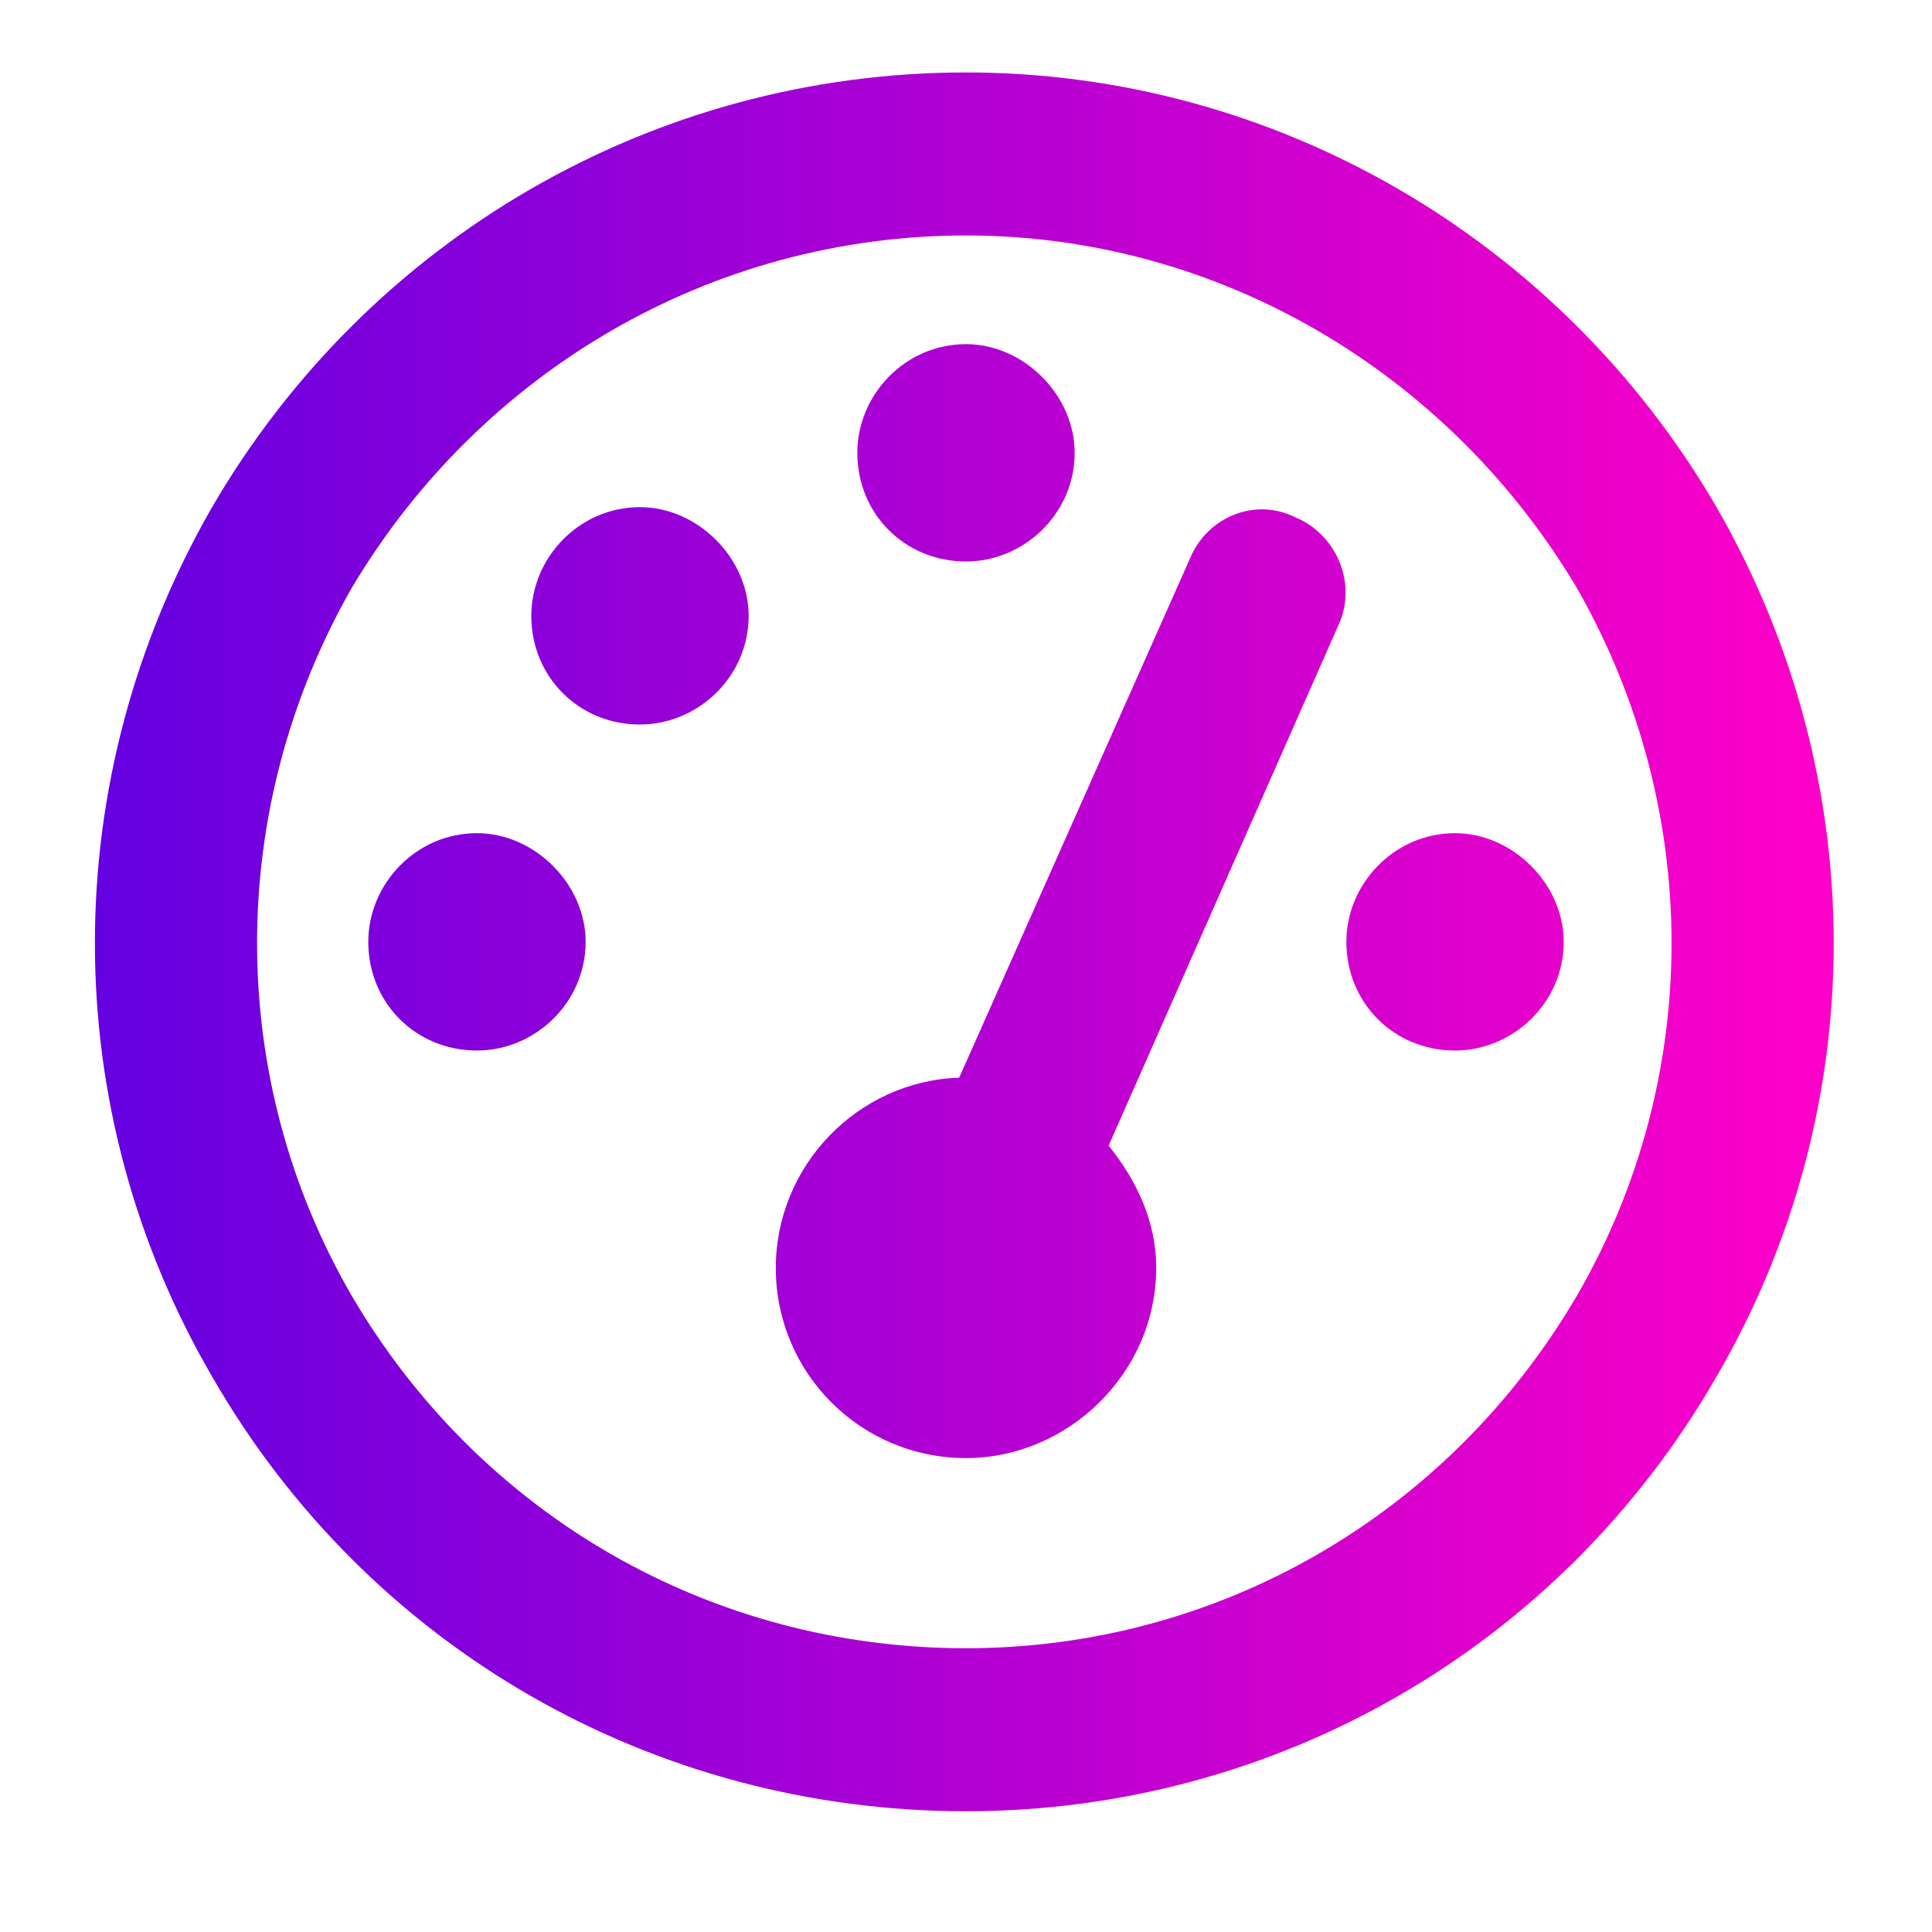
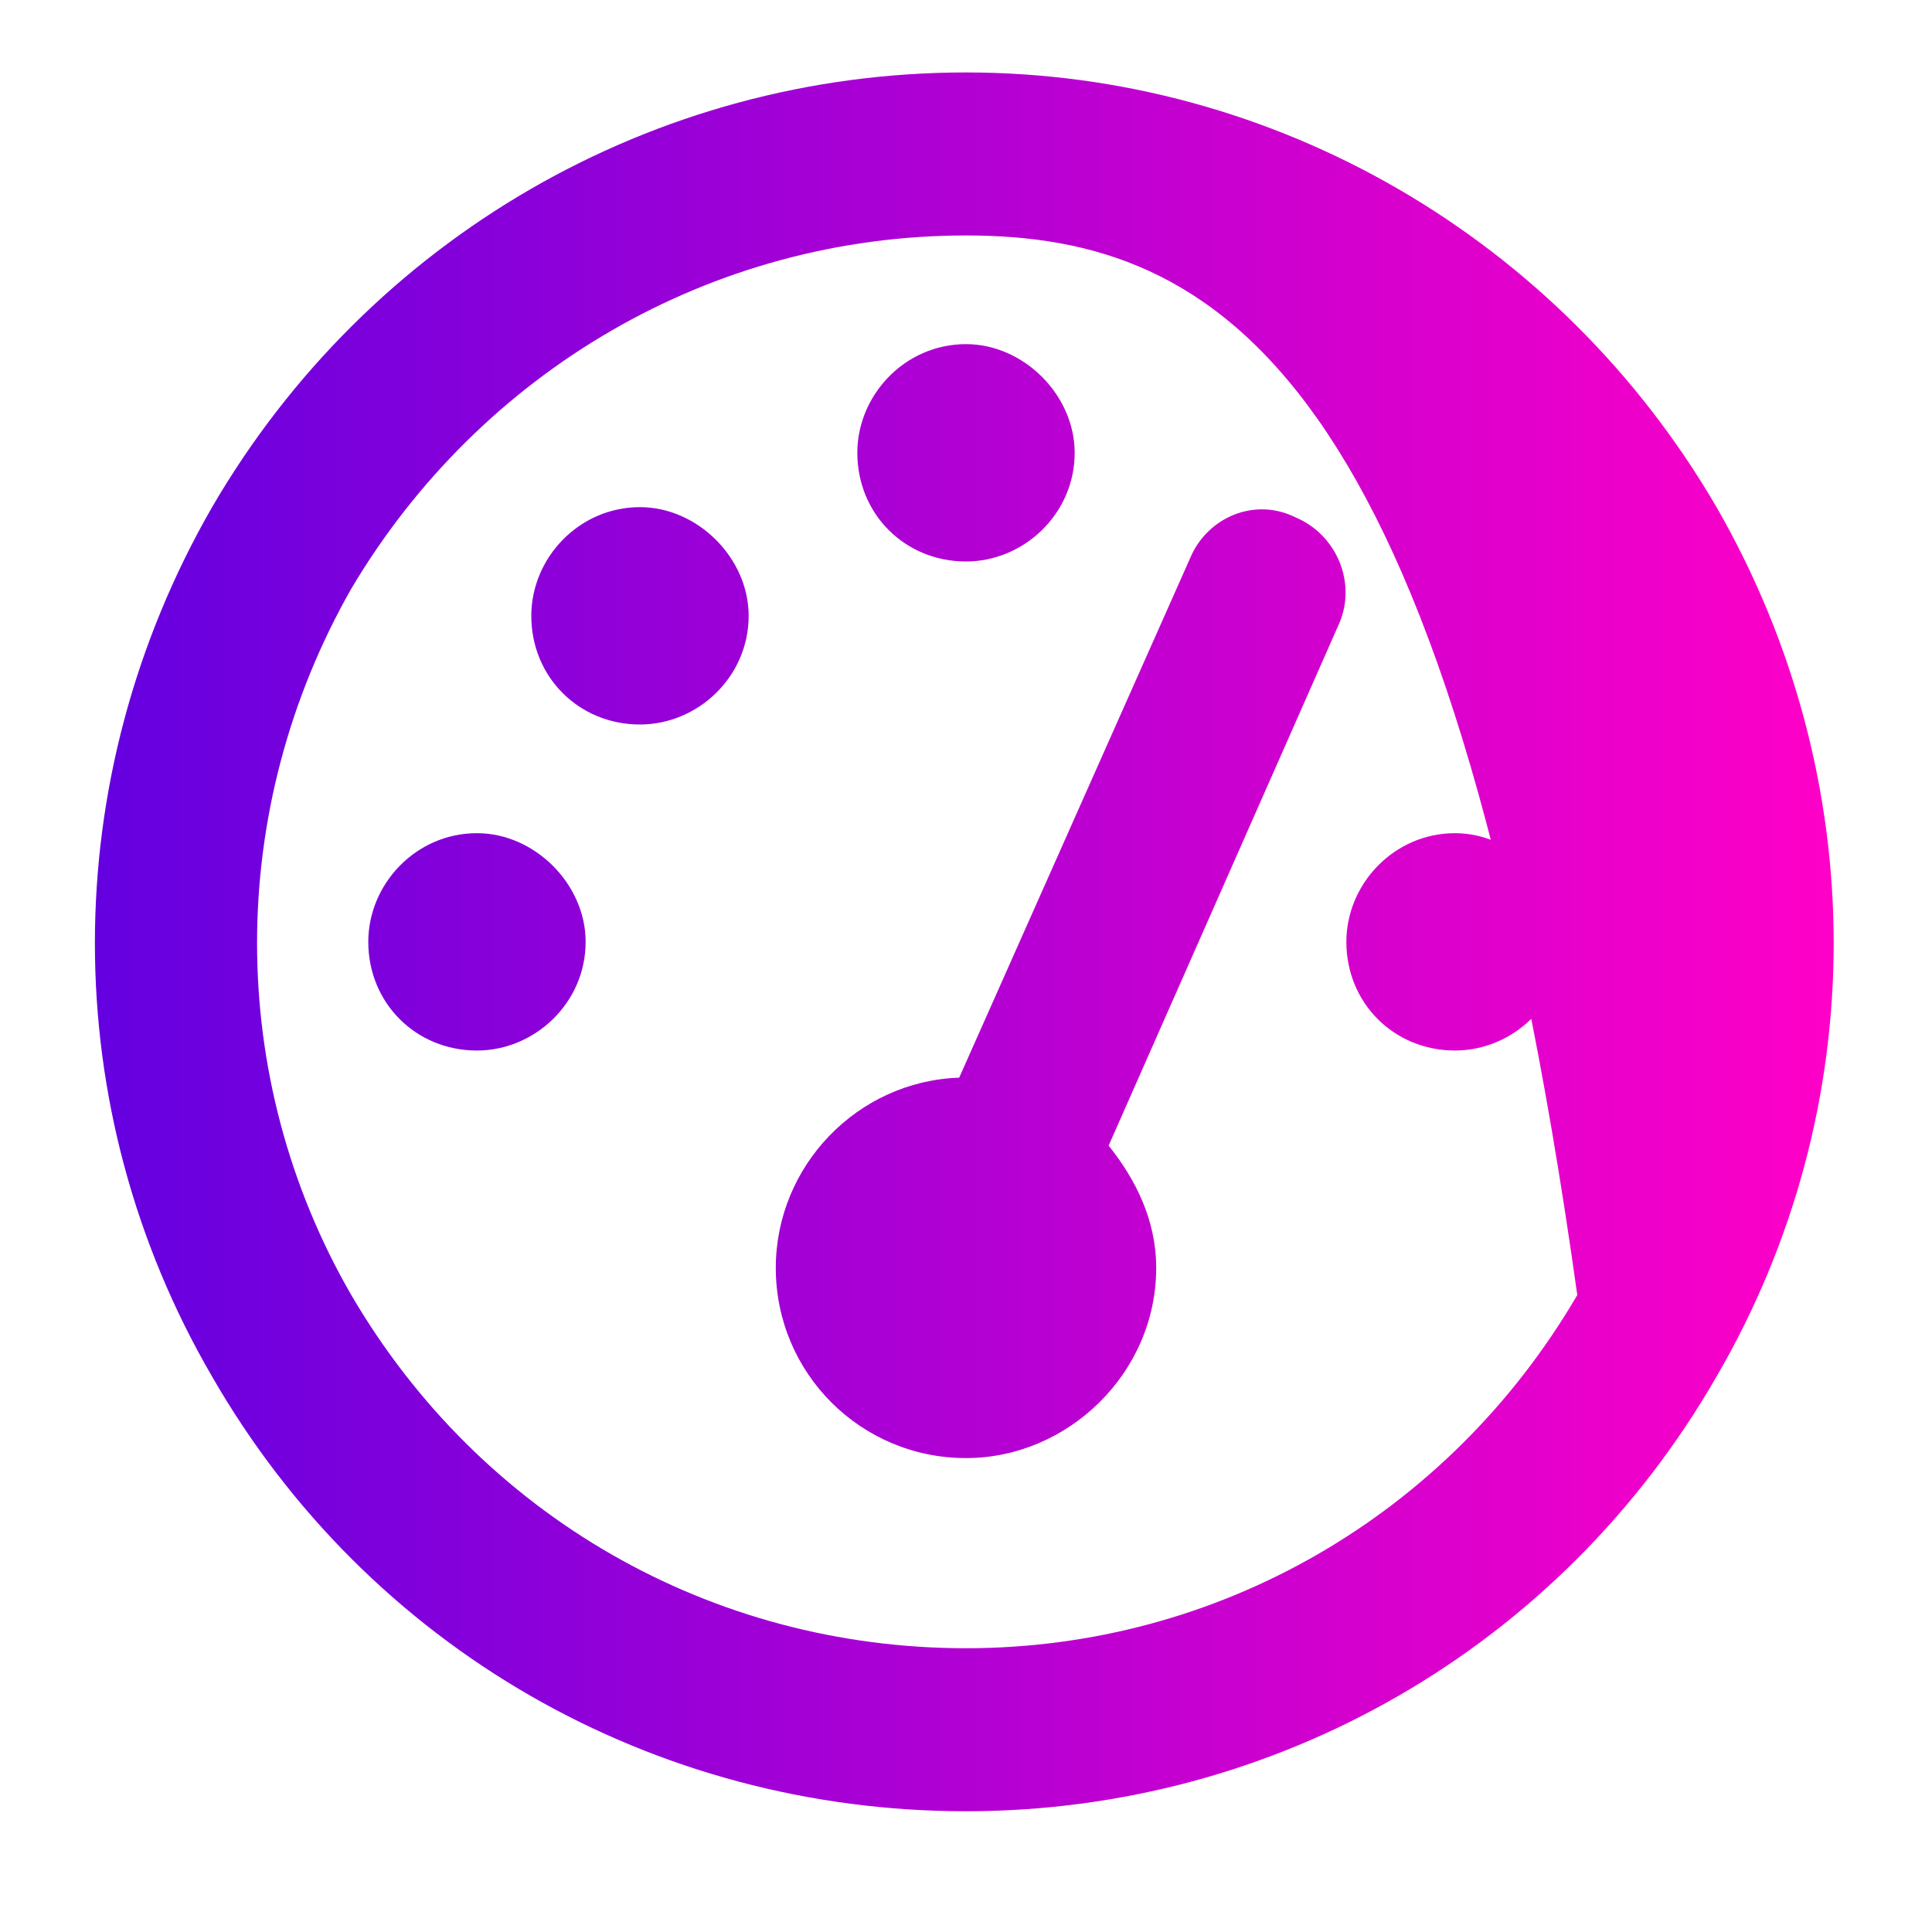
<svg xmlns="http://www.w3.org/2000/svg" width="40" height="40" viewBox="0 0 40 40" fill="none">
-   <path d="M20 4.875C14.727 4.875 9.945 7.688 7.273 12.188C4.672 16.758 4.672 22.312 7.273 26.812C9.945 31.383 14.727 34.125 20 34.125C25.203 34.125 29.984 31.383 32.656 26.812C35.258 22.312 35.258 16.758 32.656 12.188C29.984 7.688 25.203 4.875 20 4.875ZM20 37.5C13.531 37.5 7.625 34.125 4.391 28.5C1.156 22.945 1.156 16.125 4.391 10.5C7.625 4.945 13.531 1.5 20 1.5C26.398 1.5 32.305 4.945 35.539 10.5C38.773 16.125 38.773 22.945 35.539 28.5C32.305 34.125 26.398 37.5 20 37.5ZM22.25 9.375C22.25 10.641 21.195 11.625 20 11.625C18.734 11.625 17.75 10.641 17.75 9.375C17.75 8.18 18.734 7.125 20 7.125C21.195 7.125 22.25 8.18 22.25 9.375ZM20 30.188C17.82 30.188 16.062 28.43 16.062 26.25C16.062 24.141 17.75 22.383 19.859 22.312L24.641 11.555C24.992 10.711 25.977 10.289 26.82 10.711C27.664 11.062 28.086 12.047 27.734 12.891L22.953 23.719C23.516 24.422 23.938 25.266 23.938 26.25C23.938 28.43 22.109 30.188 20 30.188ZM15.5 12.75C15.5 14.016 14.445 15 13.25 15C11.984 15 11 14.016 11 12.75C11 11.555 11.984 10.5 13.25 10.5C14.445 10.5 15.5 11.555 15.5 12.75ZM9.875 21.75C8.609 21.75 7.625 20.766 7.625 19.5C7.625 18.305 8.609 17.25 9.875 17.25C11.07 17.25 12.125 18.305 12.125 19.5C12.125 20.766 11.07 21.75 9.875 21.75ZM32.375 19.5C32.375 20.766 31.32 21.75 30.125 21.75C28.859 21.75 27.875 20.766 27.875 19.5C27.875 18.305 28.859 17.25 30.125 17.25C31.32 17.25 32.375 18.305 32.375 19.5Z" fill="url(#paint0_linear_298_21496)" />
+   <path d="M20 4.875C14.727 4.875 9.945 7.688 7.273 12.188C4.672 16.758 4.672 22.312 7.273 26.812C9.945 31.383 14.727 34.125 20 34.125C25.203 34.125 29.984 31.383 32.656 26.812C29.984 7.688 25.203 4.875 20 4.875ZM20 37.5C13.531 37.5 7.625 34.125 4.391 28.5C1.156 22.945 1.156 16.125 4.391 10.5C7.625 4.945 13.531 1.5 20 1.5C26.398 1.5 32.305 4.945 35.539 10.5C38.773 16.125 38.773 22.945 35.539 28.5C32.305 34.125 26.398 37.5 20 37.5ZM22.25 9.375C22.25 10.641 21.195 11.625 20 11.625C18.734 11.625 17.75 10.641 17.75 9.375C17.75 8.18 18.734 7.125 20 7.125C21.195 7.125 22.25 8.18 22.25 9.375ZM20 30.188C17.82 30.188 16.062 28.43 16.062 26.25C16.062 24.141 17.75 22.383 19.859 22.312L24.641 11.555C24.992 10.711 25.977 10.289 26.82 10.711C27.664 11.062 28.086 12.047 27.734 12.891L22.953 23.719C23.516 24.422 23.938 25.266 23.938 26.25C23.938 28.43 22.109 30.188 20 30.188ZM15.5 12.75C15.5 14.016 14.445 15 13.25 15C11.984 15 11 14.016 11 12.75C11 11.555 11.984 10.5 13.25 10.5C14.445 10.5 15.5 11.555 15.5 12.75ZM9.875 21.75C8.609 21.75 7.625 20.766 7.625 19.5C7.625 18.305 8.609 17.25 9.875 17.25C11.07 17.25 12.125 18.305 12.125 19.5C12.125 20.766 11.07 21.75 9.875 21.75ZM32.375 19.5C32.375 20.766 31.32 21.75 30.125 21.75C28.859 21.75 27.875 20.766 27.875 19.5C27.875 18.305 28.859 17.25 30.125 17.25C31.32 17.25 32.375 18.305 32.375 19.5Z" fill="url(#paint0_linear_298_21496)" />
  <defs>
    <linearGradient id="paint0_linear_298_21496" x1="1.965" y1="19.5" x2="37.965" y2="19.5" gradientUnits="userSpaceOnUse">
      <stop stop-color="#6400E0" />
      <stop offset="1" stop-color="#FF00C7" />
    </linearGradient>
  </defs>
</svg>